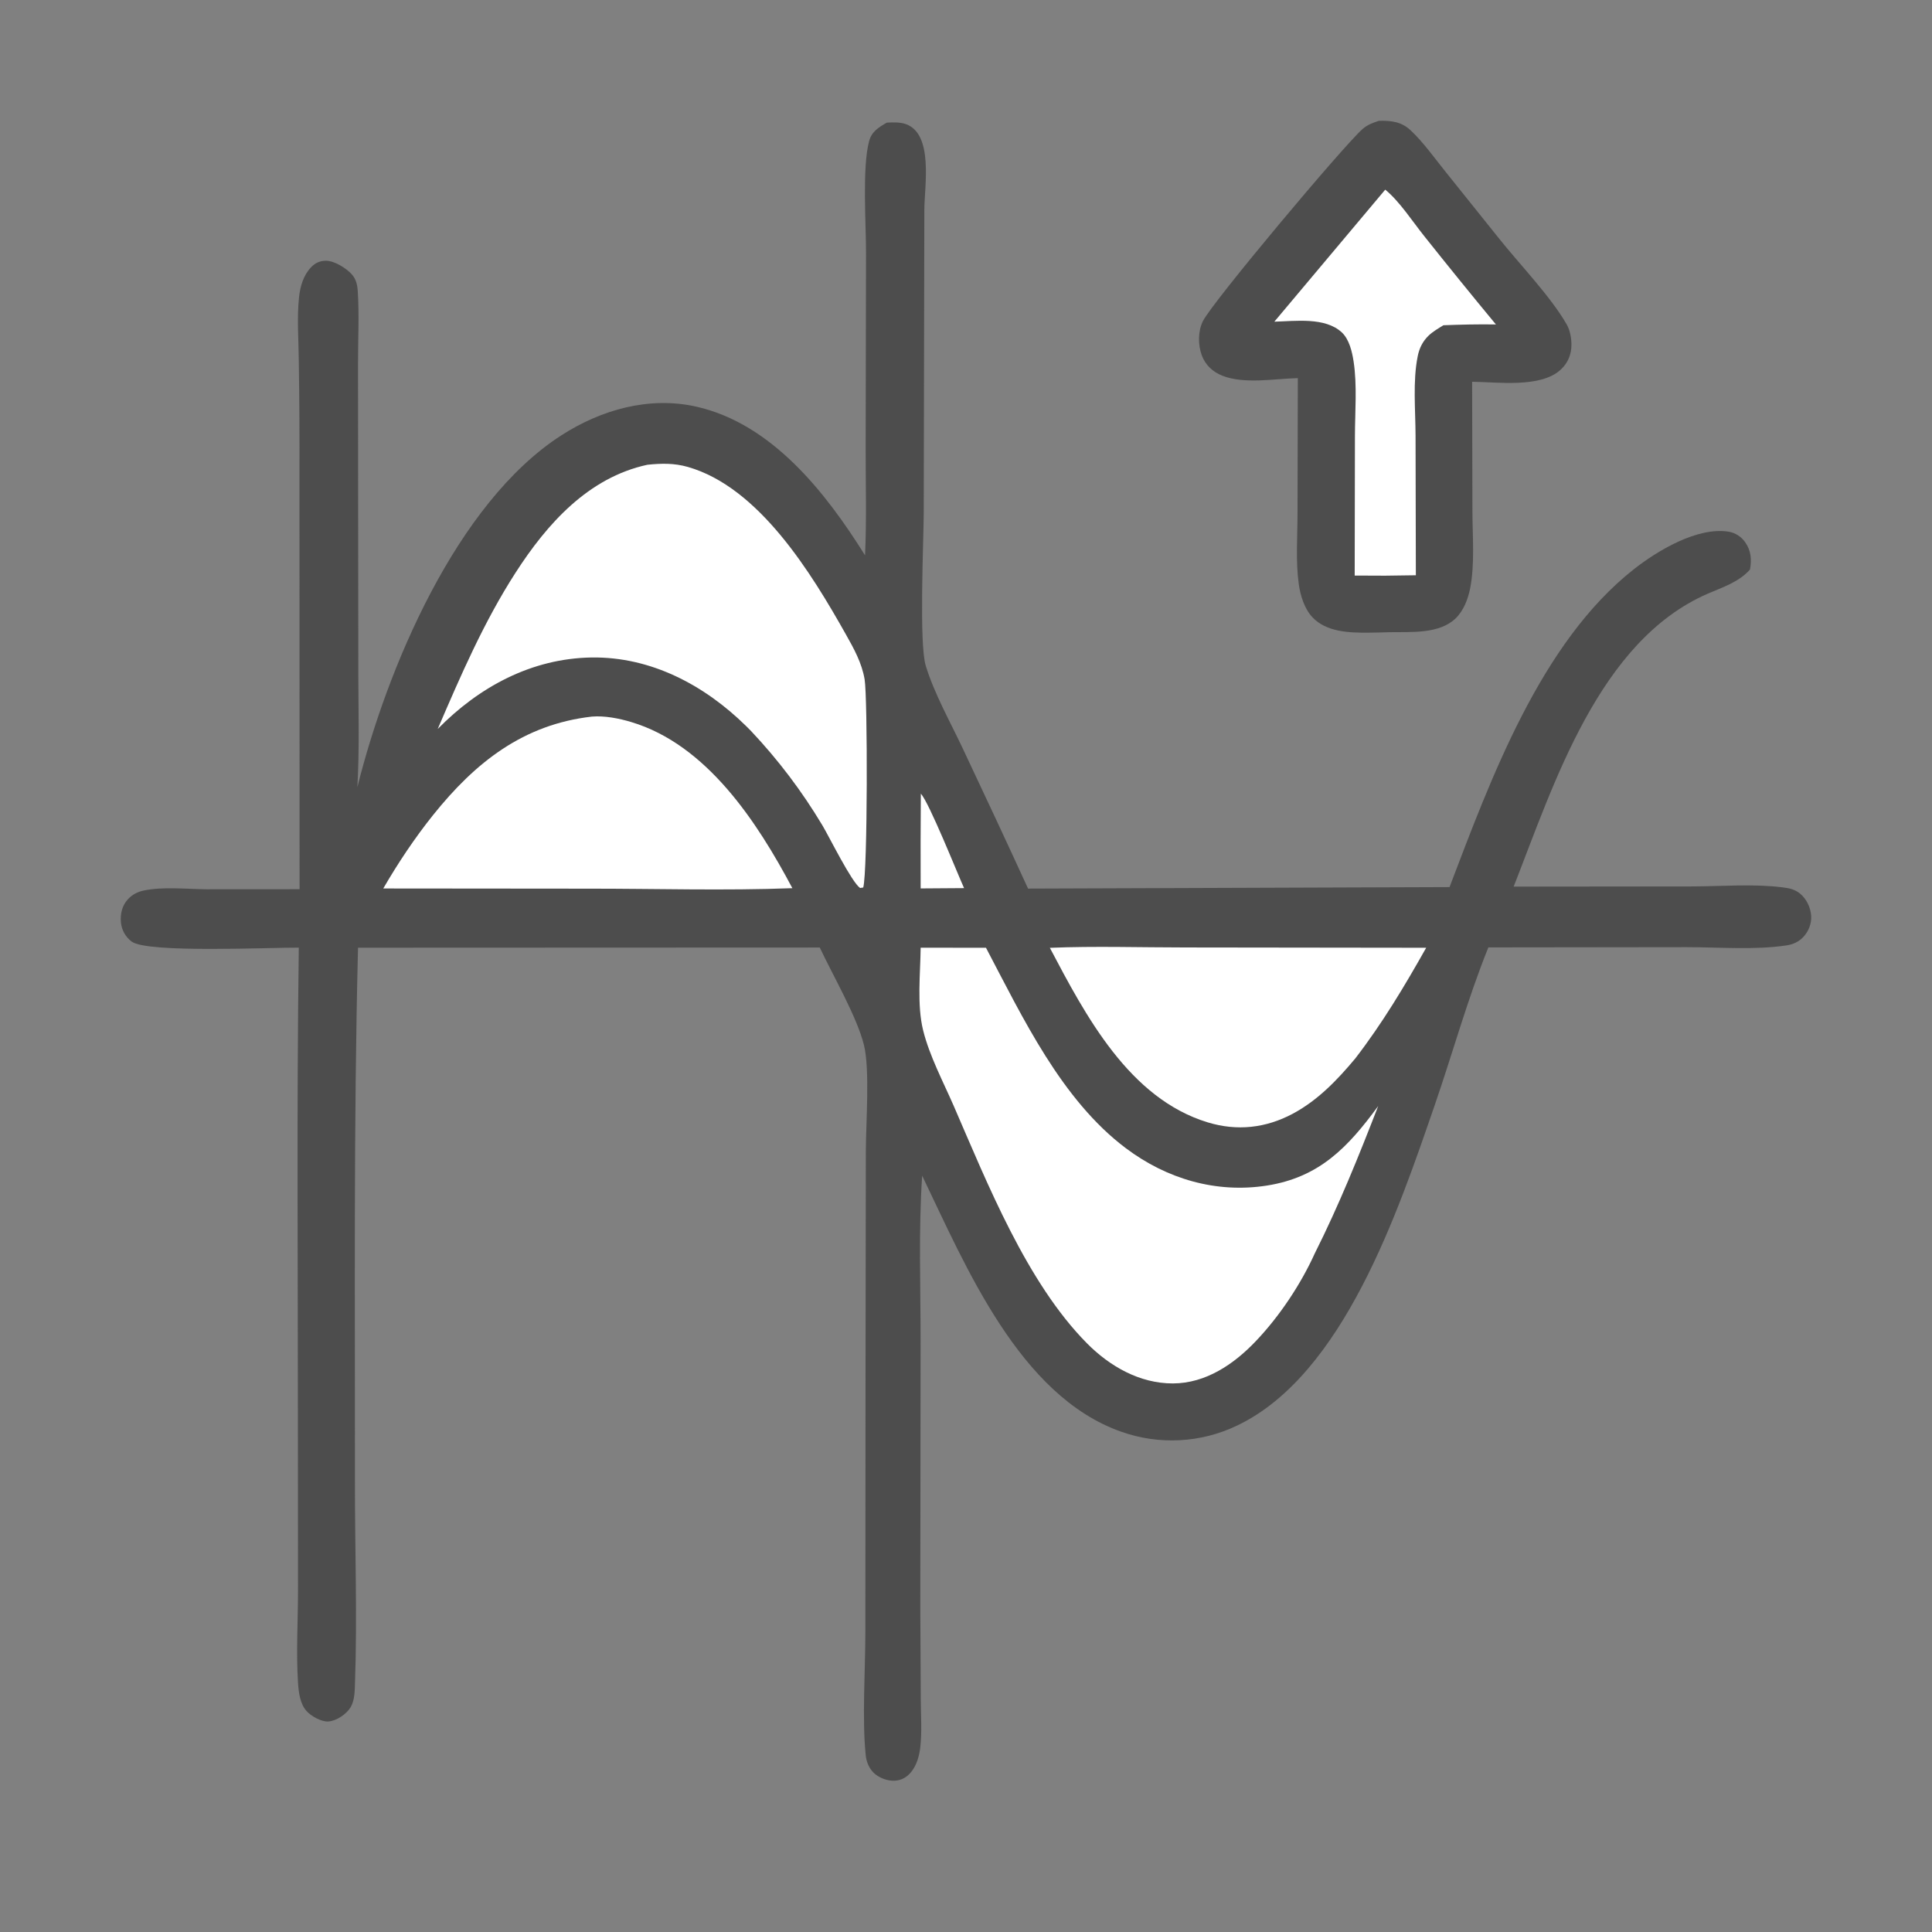
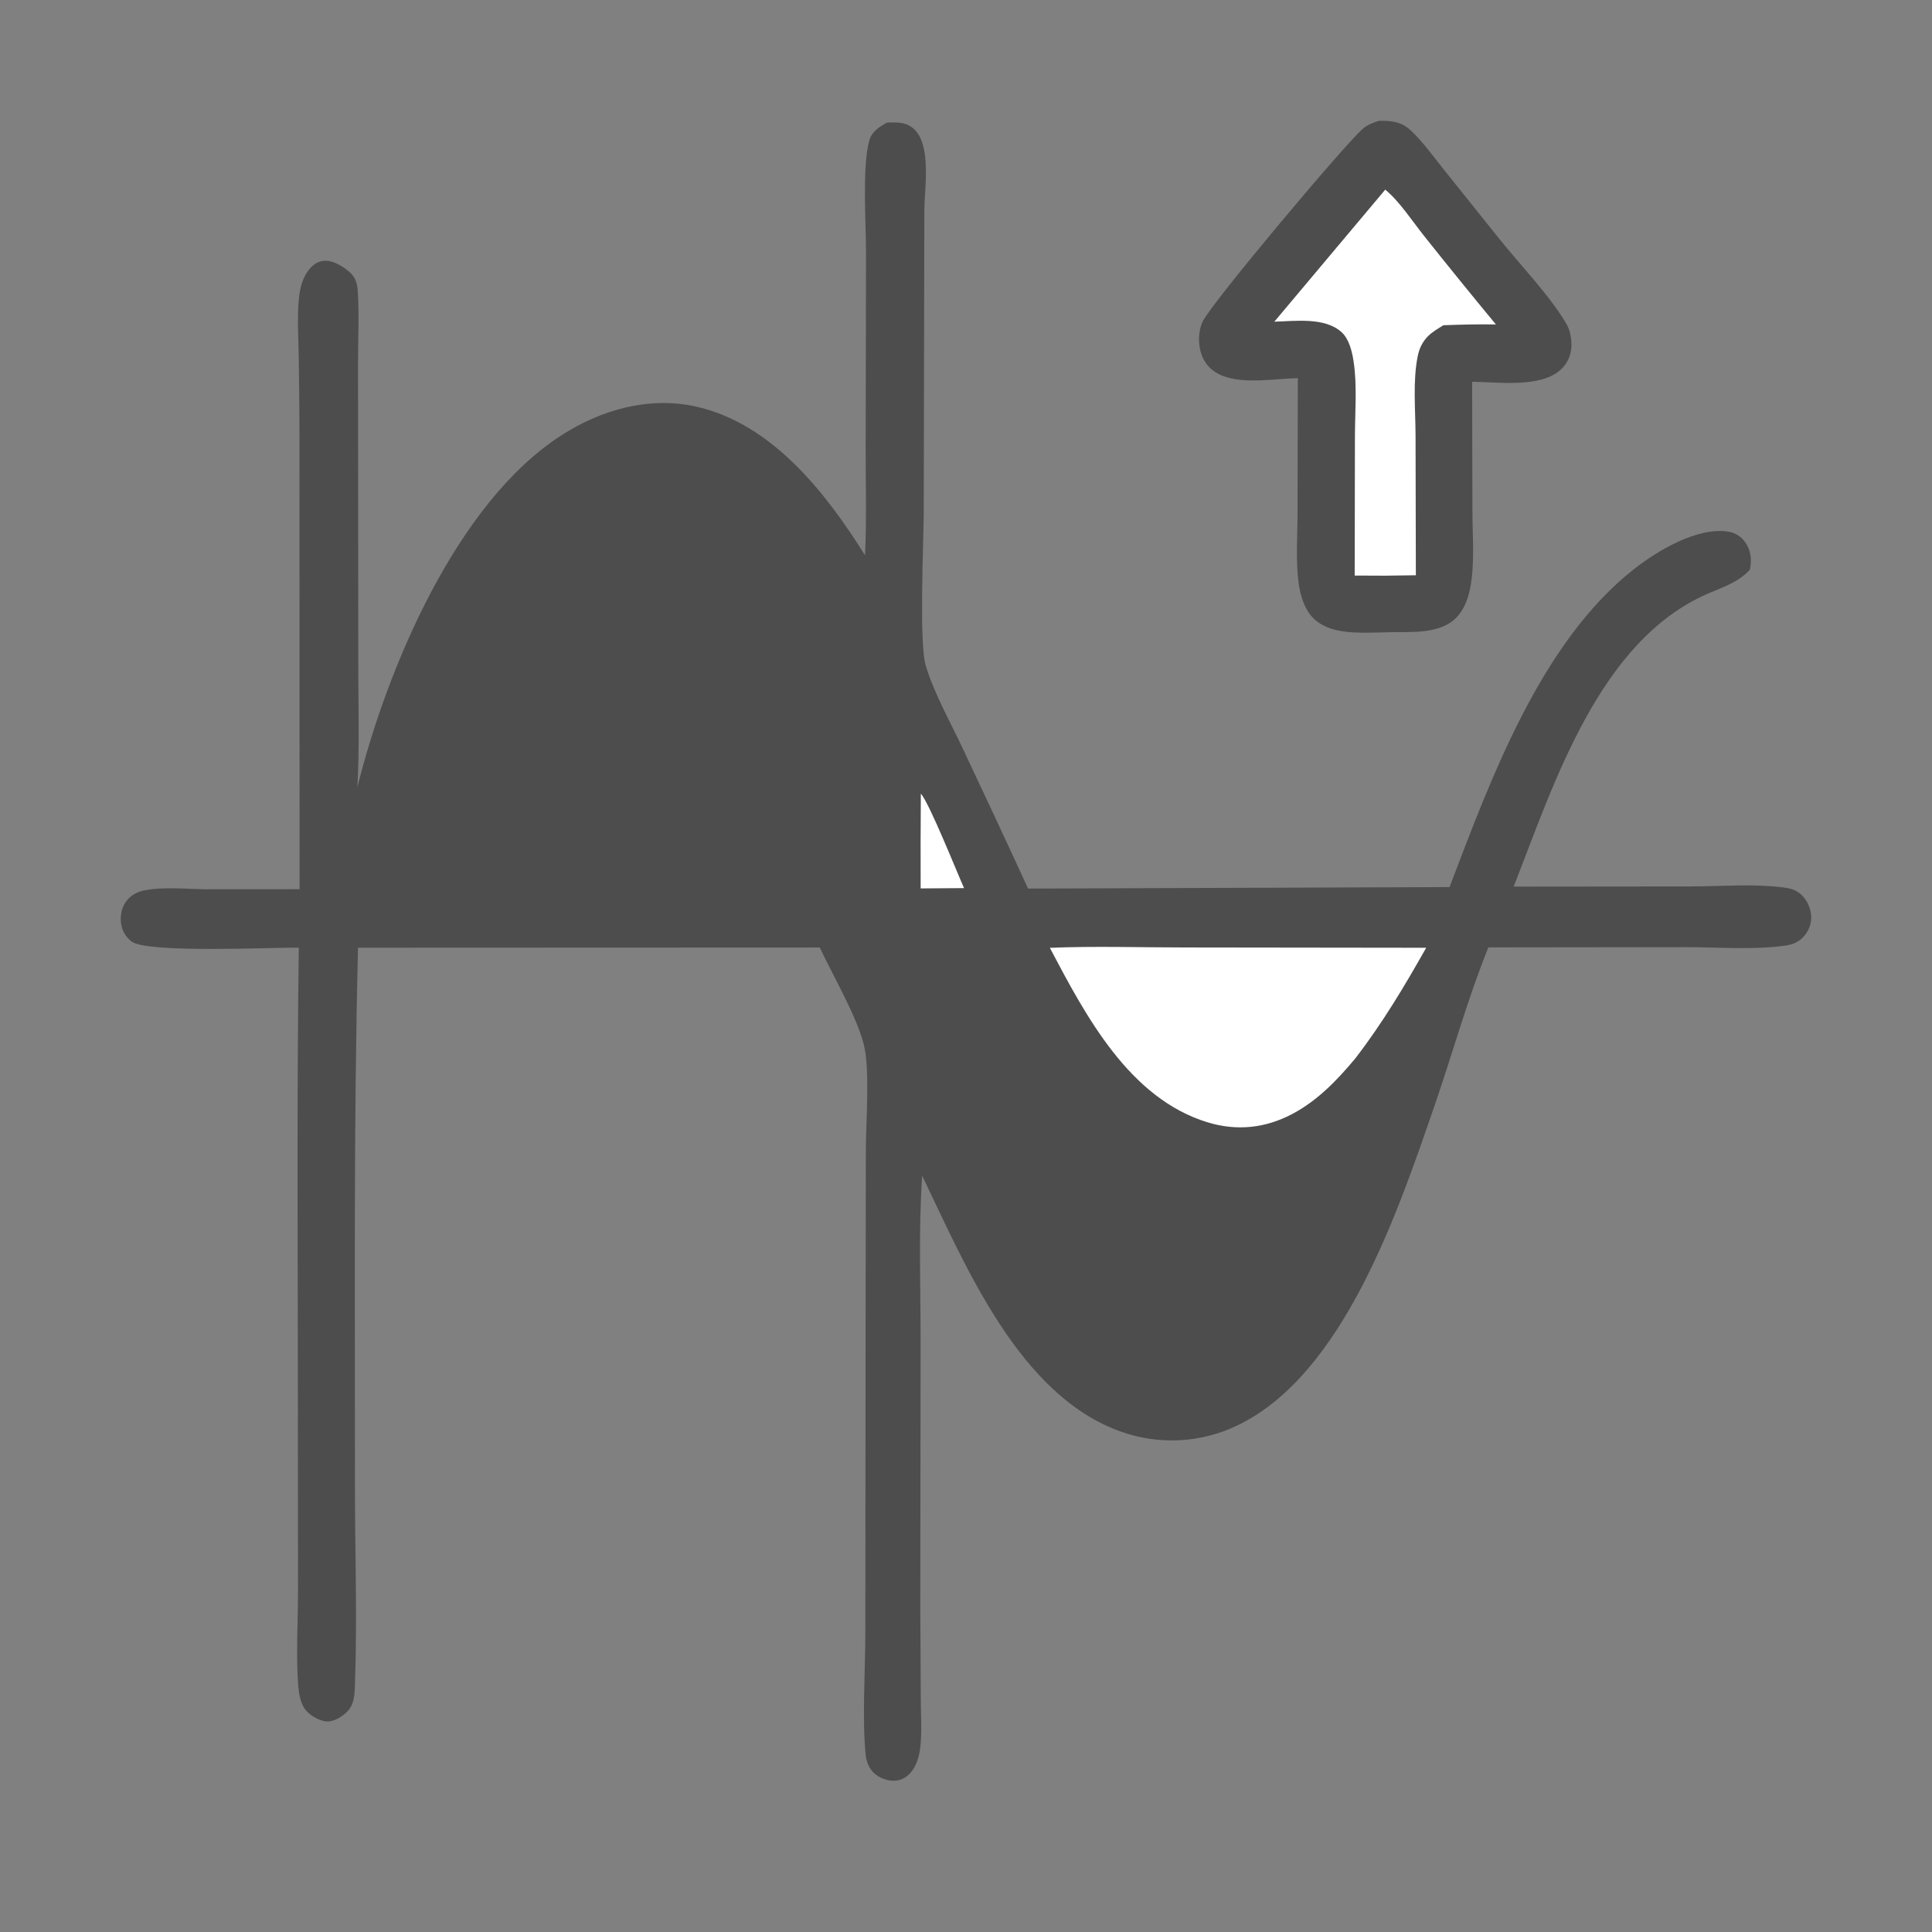
<svg xmlns="http://www.w3.org/2000/svg" width="32" height="32" viewBox="0 0 32 32" fill="none">
  <rect x="0" y="0" width="32" height="32" fill="#808080" stroke="none" />
  <mask id="mask0_376_16338" style="mask-type:alpha" maskUnits="userSpaceOnUse" x="0" y="0" width="32" height="32">
    <rect width="32" height="32" fill="#D9D9D9" />
  </mask>
  <g mask="url(#mask0_376_16338)">
    <path d="M14.689 2.031C14.793 2.026 14.909 2.021 15.008 2.057C15.466 2.226 15.311 3.09 15.31 3.475L15.3 8.507C15.297 8.993 15.221 10.663 15.334 11.029C15.476 11.491 15.737 11.953 15.943 12.39C16.309 13.164 16.671 13.94 17.028 14.718L24.009 14.693C24.689 12.91 25.515 10.644 27.062 9.428C27.451 9.122 28.112 8.724 28.63 8.806C28.742 8.824 28.84 8.888 28.905 8.98C29.004 9.119 29.015 9.272 28.985 9.434C28.798 9.643 28.535 9.725 28.284 9.834C26.48 10.619 25.738 12.987 25.071 14.685L28.038 14.682C28.519 14.68 29.047 14.637 29.522 14.697C29.631 14.71 29.728 14.729 29.815 14.801C29.923 14.891 29.991 15.034 29.999 15.174C30.006 15.301 29.954 15.431 29.866 15.522C29.789 15.602 29.699 15.642 29.589 15.659C29.06 15.738 28.471 15.688 27.934 15.688L24.652 15.692C24.306 16.547 24.061 17.444 23.76 18.315C23.161 20.048 22.257 22.767 20.494 23.61C19.891 23.901 19.196 23.937 18.566 23.712C16.882 23.116 15.995 20.971 15.274 19.473C15.213 20.377 15.248 21.301 15.248 22.208L15.243 26.631L15.251 28.152C15.252 28.407 15.272 28.677 15.244 28.93C15.228 29.078 15.186 29.235 15.09 29.352C15.021 29.436 14.931 29.488 14.822 29.494C14.704 29.502 14.56 29.448 14.475 29.367C14.395 29.291 14.35 29.182 14.339 29.073C14.277 28.463 14.333 27.663 14.333 27.031L14.336 22.726L14.341 19.067C14.342 18.601 14.41 17.715 14.31 17.31C14.194 16.84 13.791 16.149 13.578 15.694L5.93 15.697C5.856 18.636 5.882 21.588 5.879 24.529C5.877 25.639 5.919 26.76 5.88 27.869C5.876 28 5.876 28.161 5.808 28.276C5.74 28.391 5.572 28.505 5.437 28.513C5.321 28.52 5.153 28.425 5.077 28.34C4.968 28.218 4.946 28.027 4.936 27.871C4.904 27.371 4.935 26.855 4.936 26.354L4.934 23.622C4.935 20.98 4.913 18.337 4.949 15.696C4.5 15.691 2.439 15.791 2.18 15.595C2.079 15.518 2.016 15.407 2.003 15.28C1.989 15.141 2.022 14.998 2.119 14.894C2.189 14.818 2.279 14.771 2.38 14.75C2.701 14.683 3.088 14.726 3.417 14.729L4.962 14.728L4.96 7.889C4.962 7.251 4.959 6.614 4.949 5.977C4.946 5.632 4.916 5.265 4.953 4.922C4.971 4.747 5.025 4.562 5.148 4.431C5.218 4.356 5.298 4.318 5.402 4.319C5.54 4.32 5.737 4.443 5.826 4.543C5.896 4.62 5.918 4.714 5.925 4.815C5.952 5.214 5.929 5.627 5.93 6.028L5.932 8.525L5.935 11.203C5.937 11.814 5.954 12.428 5.919 13.039C6.407 11.079 7.557 8.331 9.297 7.211C9.957 6.785 10.756 6.559 11.536 6.736C12.791 7.021 13.681 8.164 14.328 9.198C14.355 8.607 14.337 8.007 14.338 7.415L14.344 4.188C14.345 3.712 14.278 2.77 14.396 2.335C14.437 2.18 14.558 2.105 14.689 2.031Z" fill="#4D4D4D" />
-     <path d="M15.249 15.697L16.331 15.698C16.94 16.855 17.581 18.217 18.649 19.019C19.324 19.526 20.141 19.768 20.982 19.637C21.857 19.5 22.33 18.998 22.827 18.32C22.505 19.149 22.178 19.962 21.778 20.758C21.544 21.275 21.19 21.805 20.799 22.215C20.436 22.596 19.973 22.912 19.427 22.914C18.877 22.915 18.381 22.631 18.003 22.249C17.005 21.241 16.354 19.601 15.797 18.318C15.623 17.919 15.395 17.489 15.29 17.066C15.186 16.646 15.244 16.131 15.249 15.697Z" fill="white" />
-     <path d="M10.722 7.698C10.954 7.674 11.166 7.669 11.393 7.734C12.573 8.071 13.44 9.494 14.01 10.507C14.143 10.742 14.276 10.983 14.321 11.254C14.371 11.555 14.372 14.436 14.298 14.7L14.246 14.708C14.105 14.611 13.736 13.863 13.623 13.673C13.281 13.102 12.892 12.588 12.437 12.105C12.411 12.078 12.384 12.052 12.357 12.025C11.669 11.348 10.783 10.876 9.799 10.89C8.805 10.905 7.934 11.377 7.25 12.074C7.631 11.188 8.015 10.299 8.539 9.486C9.061 8.675 9.744 7.91 10.722 7.698Z" fill="white" />
-     <path d="M9.804 11.869C10.015 11.852 10.251 11.898 10.454 11.959C11.709 12.334 12.544 13.619 13.124 14.711C11.999 14.754 10.86 14.718 9.734 14.719L6.348 14.716C6.592 14.295 6.869 13.88 7.173 13.5C7.874 12.625 8.669 11.998 9.804 11.869Z" fill="white" />
    <path d="M17.389 15.699C18.135 15.668 18.893 15.693 19.641 15.693L23.622 15.698C23.262 16.337 22.896 16.949 22.448 17.531C22.15 17.888 21.826 18.226 21.412 18.447C20.966 18.685 20.49 18.738 20.004 18.59C18.701 18.194 17.979 16.818 17.389 15.699Z" fill="white" />
    <path d="M15.252 13.146C15.389 13.291 15.857 14.465 15.968 14.71L15.249 14.715C15.247 14.192 15.248 13.669 15.252 13.146Z" fill="white" />
    <path d="M22.839 2.001C23.042 1.996 23.212 2.015 23.365 2.159C23.576 2.357 23.757 2.614 23.939 2.84L24.839 3.963C25.178 4.387 25.69 4.918 25.952 5.378C26.005 5.472 26.026 5.595 26.028 5.702C26.03 5.866 25.971 6.012 25.85 6.123C25.518 6.429 24.809 6.328 24.383 6.323L24.388 8.465C24.389 8.878 24.429 9.337 24.351 9.742C24.316 9.919 24.244 10.111 24.112 10.24C23.841 10.504 23.377 10.465 23.026 10.471C22.904 10.475 22.781 10.478 22.659 10.479C22.346 10.481 21.968 10.469 21.737 10.223C21.604 10.081 21.536 9.858 21.511 9.669C21.459 9.293 21.491 8.883 21.491 8.502L21.496 6.263C21.11 6.272 20.611 6.367 20.246 6.223C20.087 6.16 19.964 6.046 19.905 5.884C19.841 5.711 19.841 5.484 19.925 5.317C20.083 5 22.247 2.421 22.566 2.139C22.646 2.067 22.738 2.034 22.839 2.001Z" fill="#4D4D4D" />
    <path d="M22.944 3.141C23.183 3.337 23.398 3.672 23.594 3.916C23.983 4.405 24.378 4.892 24.777 5.374C24.486 5.369 24.198 5.376 23.908 5.387C23.824 5.439 23.735 5.49 23.663 5.558C23.565 5.652 23.508 5.767 23.482 5.899C23.398 6.311 23.445 6.798 23.446 7.218L23.451 9.528L22.941 9.535L22.438 9.533L22.442 7.217C22.443 6.82 22.48 6.38 22.42 5.988C22.396 5.829 22.348 5.62 22.224 5.505C21.947 5.249 21.456 5.319 21.107 5.328L22.944 3.141Z" fill="white" />
  </g>
</svg>